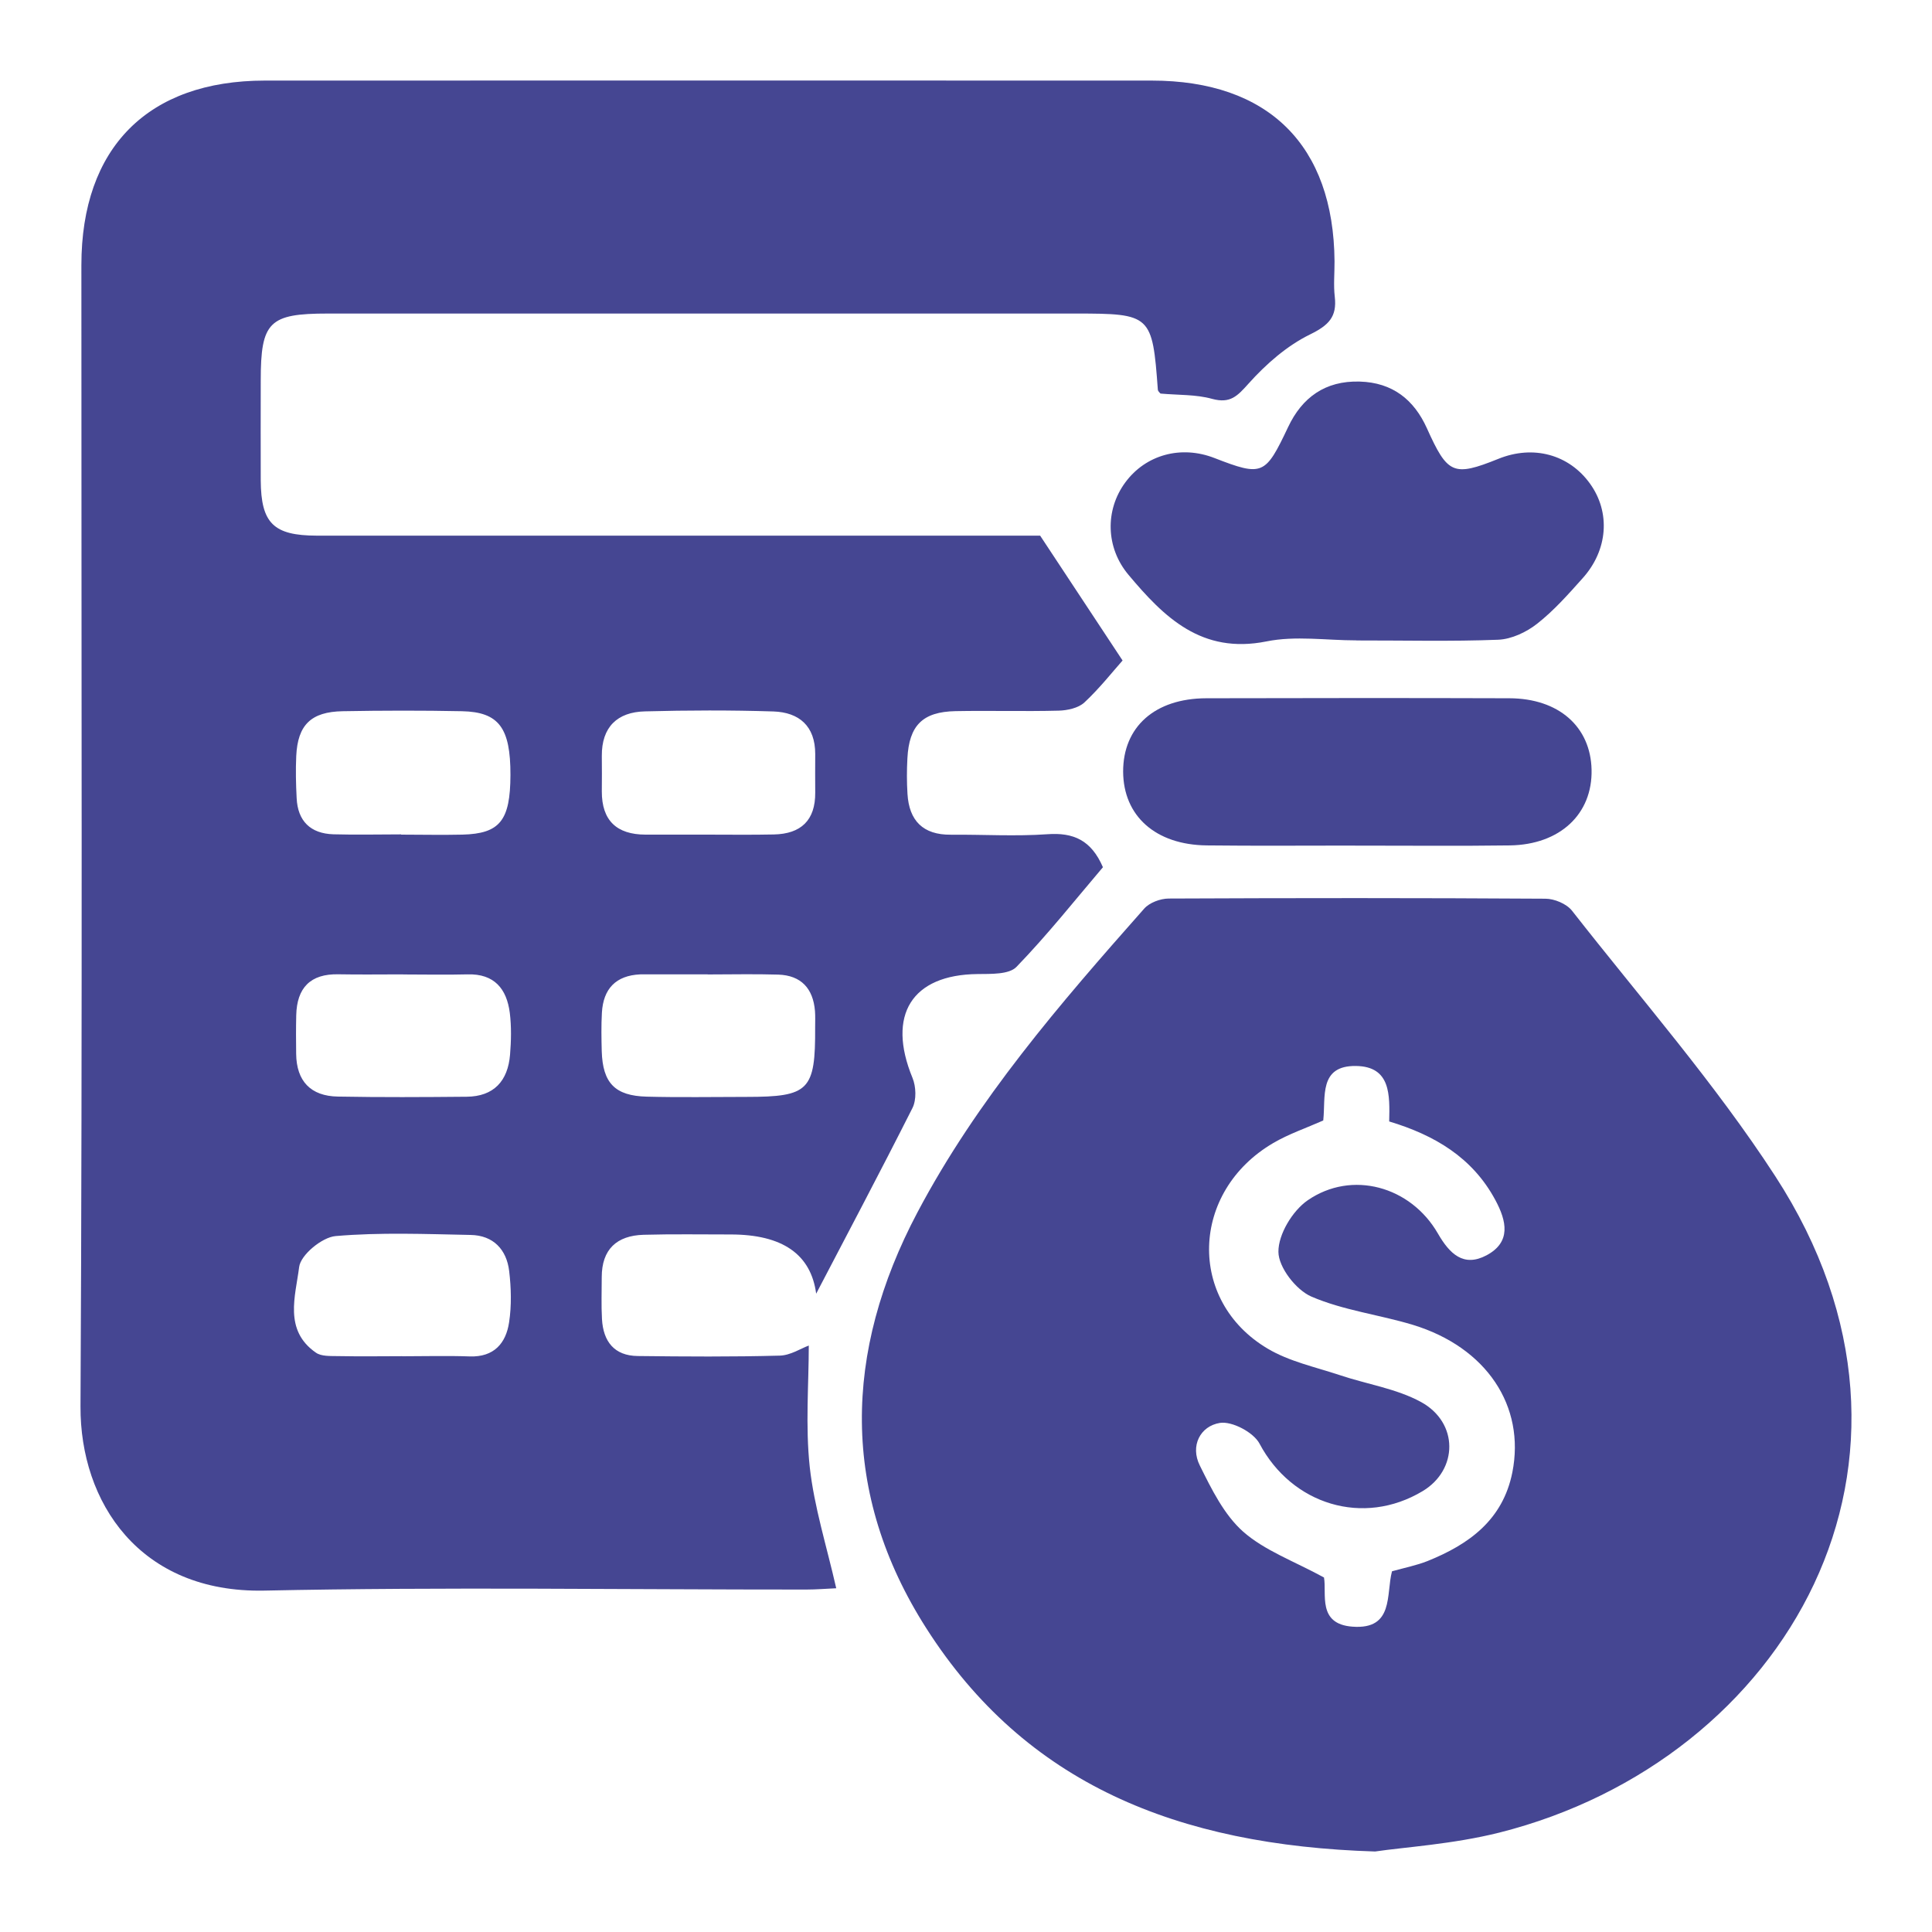
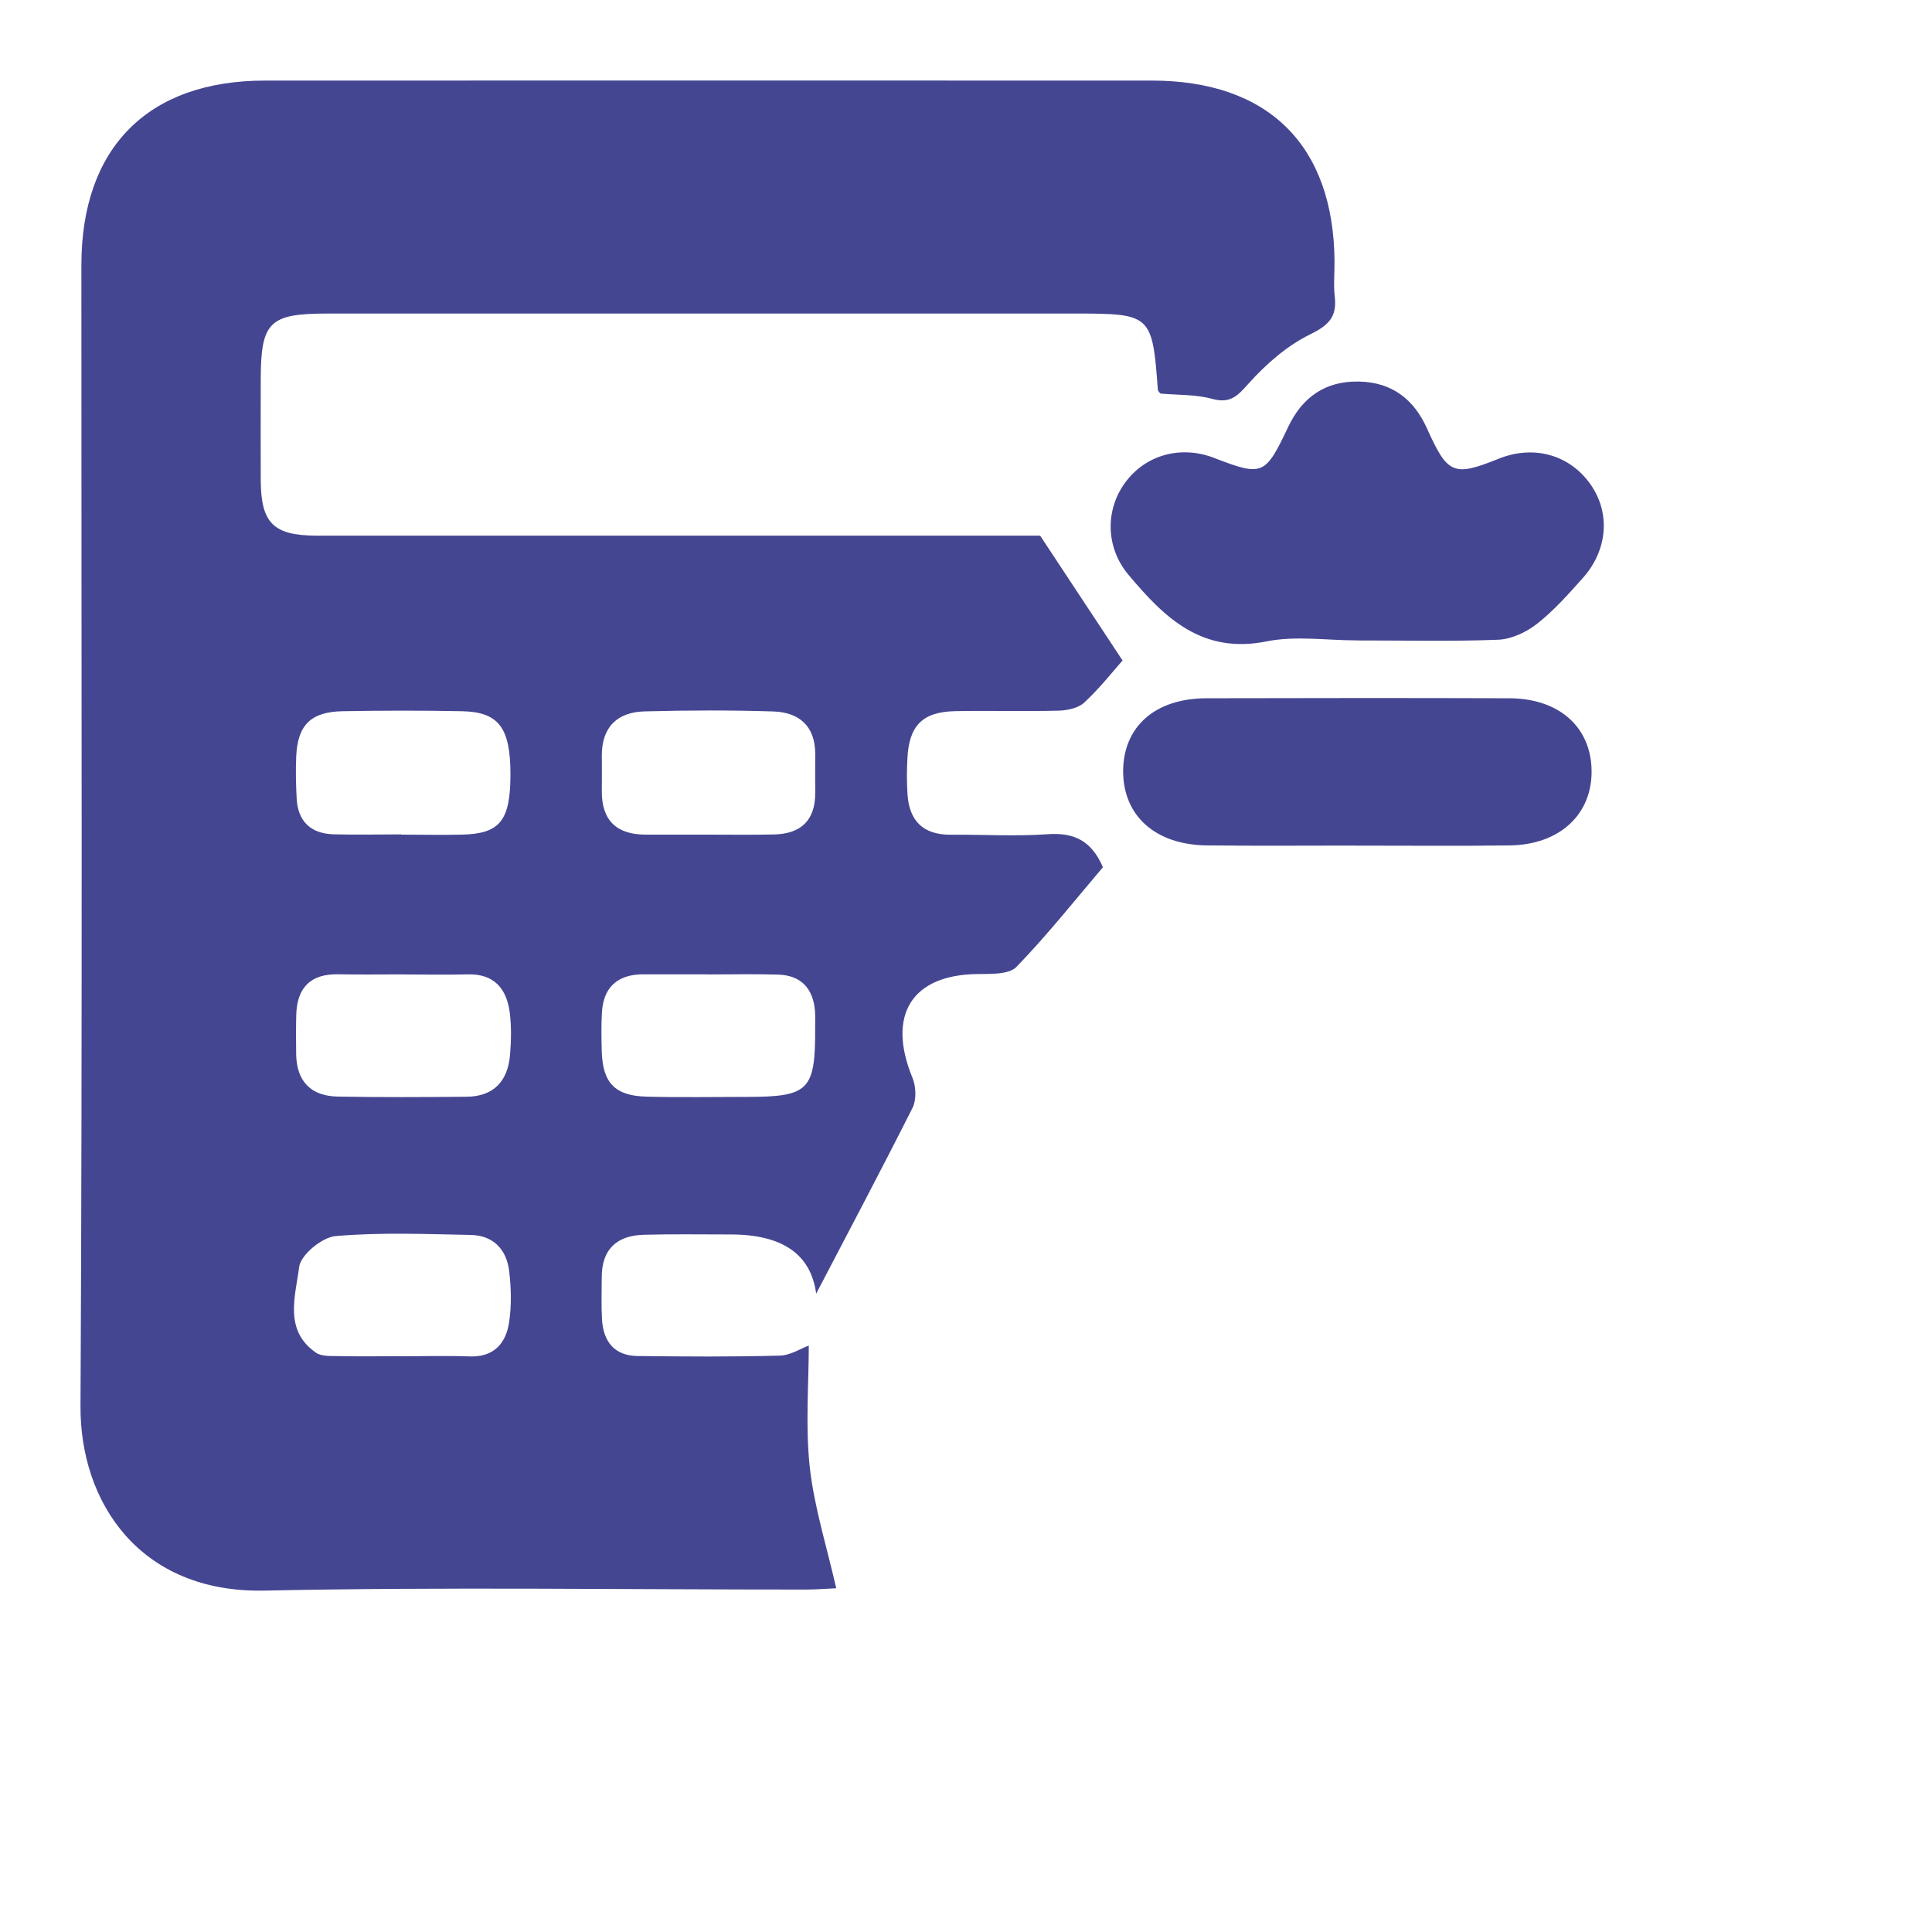
<svg xmlns="http://www.w3.org/2000/svg" width="24" height="24" viewBox="0 0 24 24" fill="none">
  <path d="M10.139 16.072C10.074 15.581 9.72 15.335 9.076 15.335C8.715 15.335 8.355 15.329 7.994 15.339C7.662 15.349 7.475 15.519 7.475 15.866C7.475 16.04 7.468 16.214 7.478 16.387C7.494 16.664 7.63 16.842 7.923 16.845C8.511 16.852 9.099 16.856 9.686 16.84C9.82 16.837 9.952 16.749 10.047 16.715C10.047 17.191 10.004 17.713 10.059 18.224C10.114 18.721 10.269 19.206 10.388 19.73C10.269 19.735 10.142 19.746 10.014 19.746C7.771 19.747 5.527 19.712 3.284 19.759C1.733 19.791 0.994 18.659 1 17.47C1.025 12.744 1.01 8.02 1.011 3.294C1.011 1.834 1.838 1.002 3.289 1.001C6.961 1 10.633 1 14.306 1.001C15.758 1.001 16.567 1.805 16.578 3.246C16.579 3.392 16.564 3.541 16.581 3.686C16.61 3.936 16.506 4.04 16.275 4.154C15.988 4.294 15.727 4.523 15.511 4.764C15.371 4.92 15.284 5.016 15.058 4.955C14.857 4.899 14.638 4.909 14.416 4.889C14.411 4.882 14.384 4.862 14.383 4.839C14.315 3.911 14.298 3.895 13.365 3.895C10.267 3.895 7.169 3.895 4.071 3.895C3.342 3.895 3.239 3.998 3.239 4.727C3.239 5.141 3.237 5.555 3.239 5.969C3.243 6.5 3.397 6.653 3.936 6.654C6.807 6.655 9.678 6.654 12.549 6.654C12.709 6.654 12.868 6.654 12.921 6.654C13.285 7.204 13.608 7.694 13.945 8.205C13.823 8.342 13.661 8.549 13.471 8.726C13.396 8.796 13.26 8.825 13.151 8.828C12.724 8.839 12.297 8.826 11.87 8.834C11.461 8.842 11.293 9.011 11.272 9.421C11.264 9.567 11.264 9.715 11.273 9.861C11.293 10.195 11.466 10.372 11.811 10.369C12.212 10.366 12.614 10.391 13.012 10.363C13.333 10.34 13.555 10.435 13.701 10.773C13.359 11.175 13.012 11.613 12.627 12.011C12.534 12.107 12.309 12.098 12.144 12.1C11.327 12.108 11.014 12.609 11.335 13.389C11.38 13.497 11.386 13.662 11.335 13.764C10.925 14.577 10.498 15.382 10.138 16.072H10.139ZM8.775 10.368C9.055 10.368 9.334 10.372 9.614 10.366C9.949 10.359 10.13 10.191 10.127 9.845C10.125 9.686 10.127 9.526 10.127 9.366C10.127 9.019 9.927 8.849 9.608 8.838C9.077 8.821 8.544 8.823 8.012 8.837C7.669 8.845 7.473 9.031 7.476 9.392C7.478 9.538 7.477 9.684 7.476 9.831C7.475 10.194 7.662 10.367 8.018 10.368C8.27 10.368 8.524 10.368 8.776 10.368H8.775ZM8.791 12.105V12.104C8.539 12.104 8.286 12.104 8.033 12.104C8.007 12.104 7.98 12.104 7.953 12.104C7.649 12.118 7.494 12.284 7.477 12.58C7.468 12.74 7.471 12.899 7.475 13.058C7.487 13.453 7.638 13.613 8.034 13.623C8.446 13.634 8.859 13.626 9.271 13.626C10.052 13.626 10.13 13.547 10.126 12.758C10.126 12.691 10.129 12.625 10.124 12.559C10.101 12.28 9.953 12.117 9.669 12.107C9.376 12.098 9.084 12.105 8.791 12.105ZM4.995 16.848C5.276 16.848 5.556 16.84 5.836 16.85C6.136 16.86 6.285 16.687 6.324 16.427C6.356 16.219 6.35 15.999 6.325 15.789C6.293 15.522 6.128 15.346 5.847 15.341C5.287 15.33 4.723 15.307 4.168 15.355C4 15.37 3.734 15.589 3.716 15.74C3.671 16.099 3.522 16.524 3.924 16.803C3.992 16.851 4.103 16.844 4.195 16.846C4.462 16.851 4.729 16.848 4.996 16.847L4.995 16.848ZM4.983 10.365C4.983 10.365 4.983 10.368 4.983 10.368C5.237 10.368 5.49 10.374 5.744 10.368C6.211 10.356 6.339 10.193 6.341 9.627C6.342 9.043 6.199 8.845 5.74 8.835C5.246 8.825 4.751 8.826 4.257 8.835C3.863 8.842 3.698 9.006 3.68 9.392C3.672 9.565 3.676 9.739 3.685 9.913C3.698 10.199 3.856 10.355 4.142 10.364C4.422 10.372 4.703 10.365 4.983 10.365ZM5.005 12.104C4.739 12.104 4.472 12.108 4.205 12.103C3.855 12.095 3.688 12.272 3.68 12.611C3.676 12.772 3.677 12.932 3.679 13.091C3.683 13.431 3.86 13.616 4.196 13.622C4.73 13.632 5.264 13.629 5.797 13.624C6.136 13.621 6.309 13.427 6.336 13.102C6.35 12.93 6.354 12.754 6.333 12.583C6.295 12.284 6.141 12.094 5.807 12.104C5.54 12.111 5.273 12.105 5.006 12.105L5.005 12.104Z" fill="#454692" />
-   <path d="M17.082 23C14.62 22.924 12.738 22.156 11.507 20.227C10.438 18.553 10.479 16.796 11.396 15.062C12.137 13.66 13.169 12.467 14.213 11.288C14.279 11.213 14.413 11.163 14.517 11.162C16.077 11.155 17.637 11.154 19.197 11.164C19.309 11.164 19.46 11.227 19.528 11.313C20.381 12.403 21.301 13.453 22.053 14.611C24.348 18.144 22.185 21.867 18.626 22.765C18.048 22.91 17.444 22.946 17.082 23ZM16.438 13.919C16.226 14.013 16.01 14.086 15.817 14.199C14.787 14.802 14.745 16.159 15.747 16.753C16.014 16.912 16.337 16.981 16.639 17.081C16.977 17.195 17.346 17.249 17.652 17.416C18.122 17.673 18.113 18.259 17.673 18.523C16.935 18.966 16.048 18.691 15.646 17.933C15.571 17.792 15.304 17.652 15.154 17.676C14.91 17.715 14.782 17.962 14.905 18.206C15.05 18.499 15.206 18.816 15.442 19.026C15.711 19.263 16.075 19.393 16.447 19.596C16.484 19.796 16.36 20.175 16.801 20.207C17.321 20.246 17.216 19.801 17.292 19.519C17.452 19.474 17.597 19.446 17.733 19.392C18.25 19.184 18.669 18.881 18.787 18.29C18.95 17.467 18.466 16.737 17.552 16.458C17.133 16.331 16.687 16.278 16.289 16.106C16.099 16.023 15.882 15.743 15.881 15.551C15.879 15.334 16.055 15.042 16.244 14.911C16.792 14.533 17.523 14.735 17.862 15.323C18.008 15.576 18.181 15.745 18.466 15.594C18.774 15.43 18.717 15.169 18.575 14.906C18.291 14.378 17.821 14.101 17.257 13.931C17.264 13.606 17.279 13.248 16.845 13.242C16.379 13.235 16.47 13.63 16.438 13.917L16.438 13.919Z" fill="#454692" />
  <path d="M16.85 7.955C16.477 7.955 16.091 7.895 15.732 7.968C14.928 8.129 14.462 7.67 14.018 7.14C13.735 6.803 13.726 6.336 13.978 5.994C14.232 5.648 14.672 5.528 15.087 5.69C15.687 5.923 15.719 5.901 16.002 5.304C16.174 4.94 16.46 4.728 16.889 4.74C17.3 4.751 17.566 4.967 17.725 5.319C17.982 5.889 18.052 5.926 18.613 5.7C19.047 5.524 19.492 5.645 19.753 6.01C20.007 6.364 19.976 6.832 19.66 7.183C19.482 7.382 19.303 7.585 19.095 7.748C18.962 7.853 18.777 7.94 18.612 7.947C18.025 7.97 17.438 7.955 16.85 7.956V7.955Z" fill="#454692" />
  <path d="M16.834 10.504C16.22 10.504 15.605 10.509 14.991 10.502C14.355 10.495 13.955 10.137 13.952 9.586C13.951 9.03 14.345 8.676 14.985 8.674C16.24 8.671 17.495 8.67 18.75 8.674C19.363 8.676 19.759 9.027 19.771 9.561C19.784 10.111 19.38 10.493 18.756 10.502C18.115 10.511 17.474 10.504 16.834 10.505V10.504Z" fill="#454692" />
</svg>